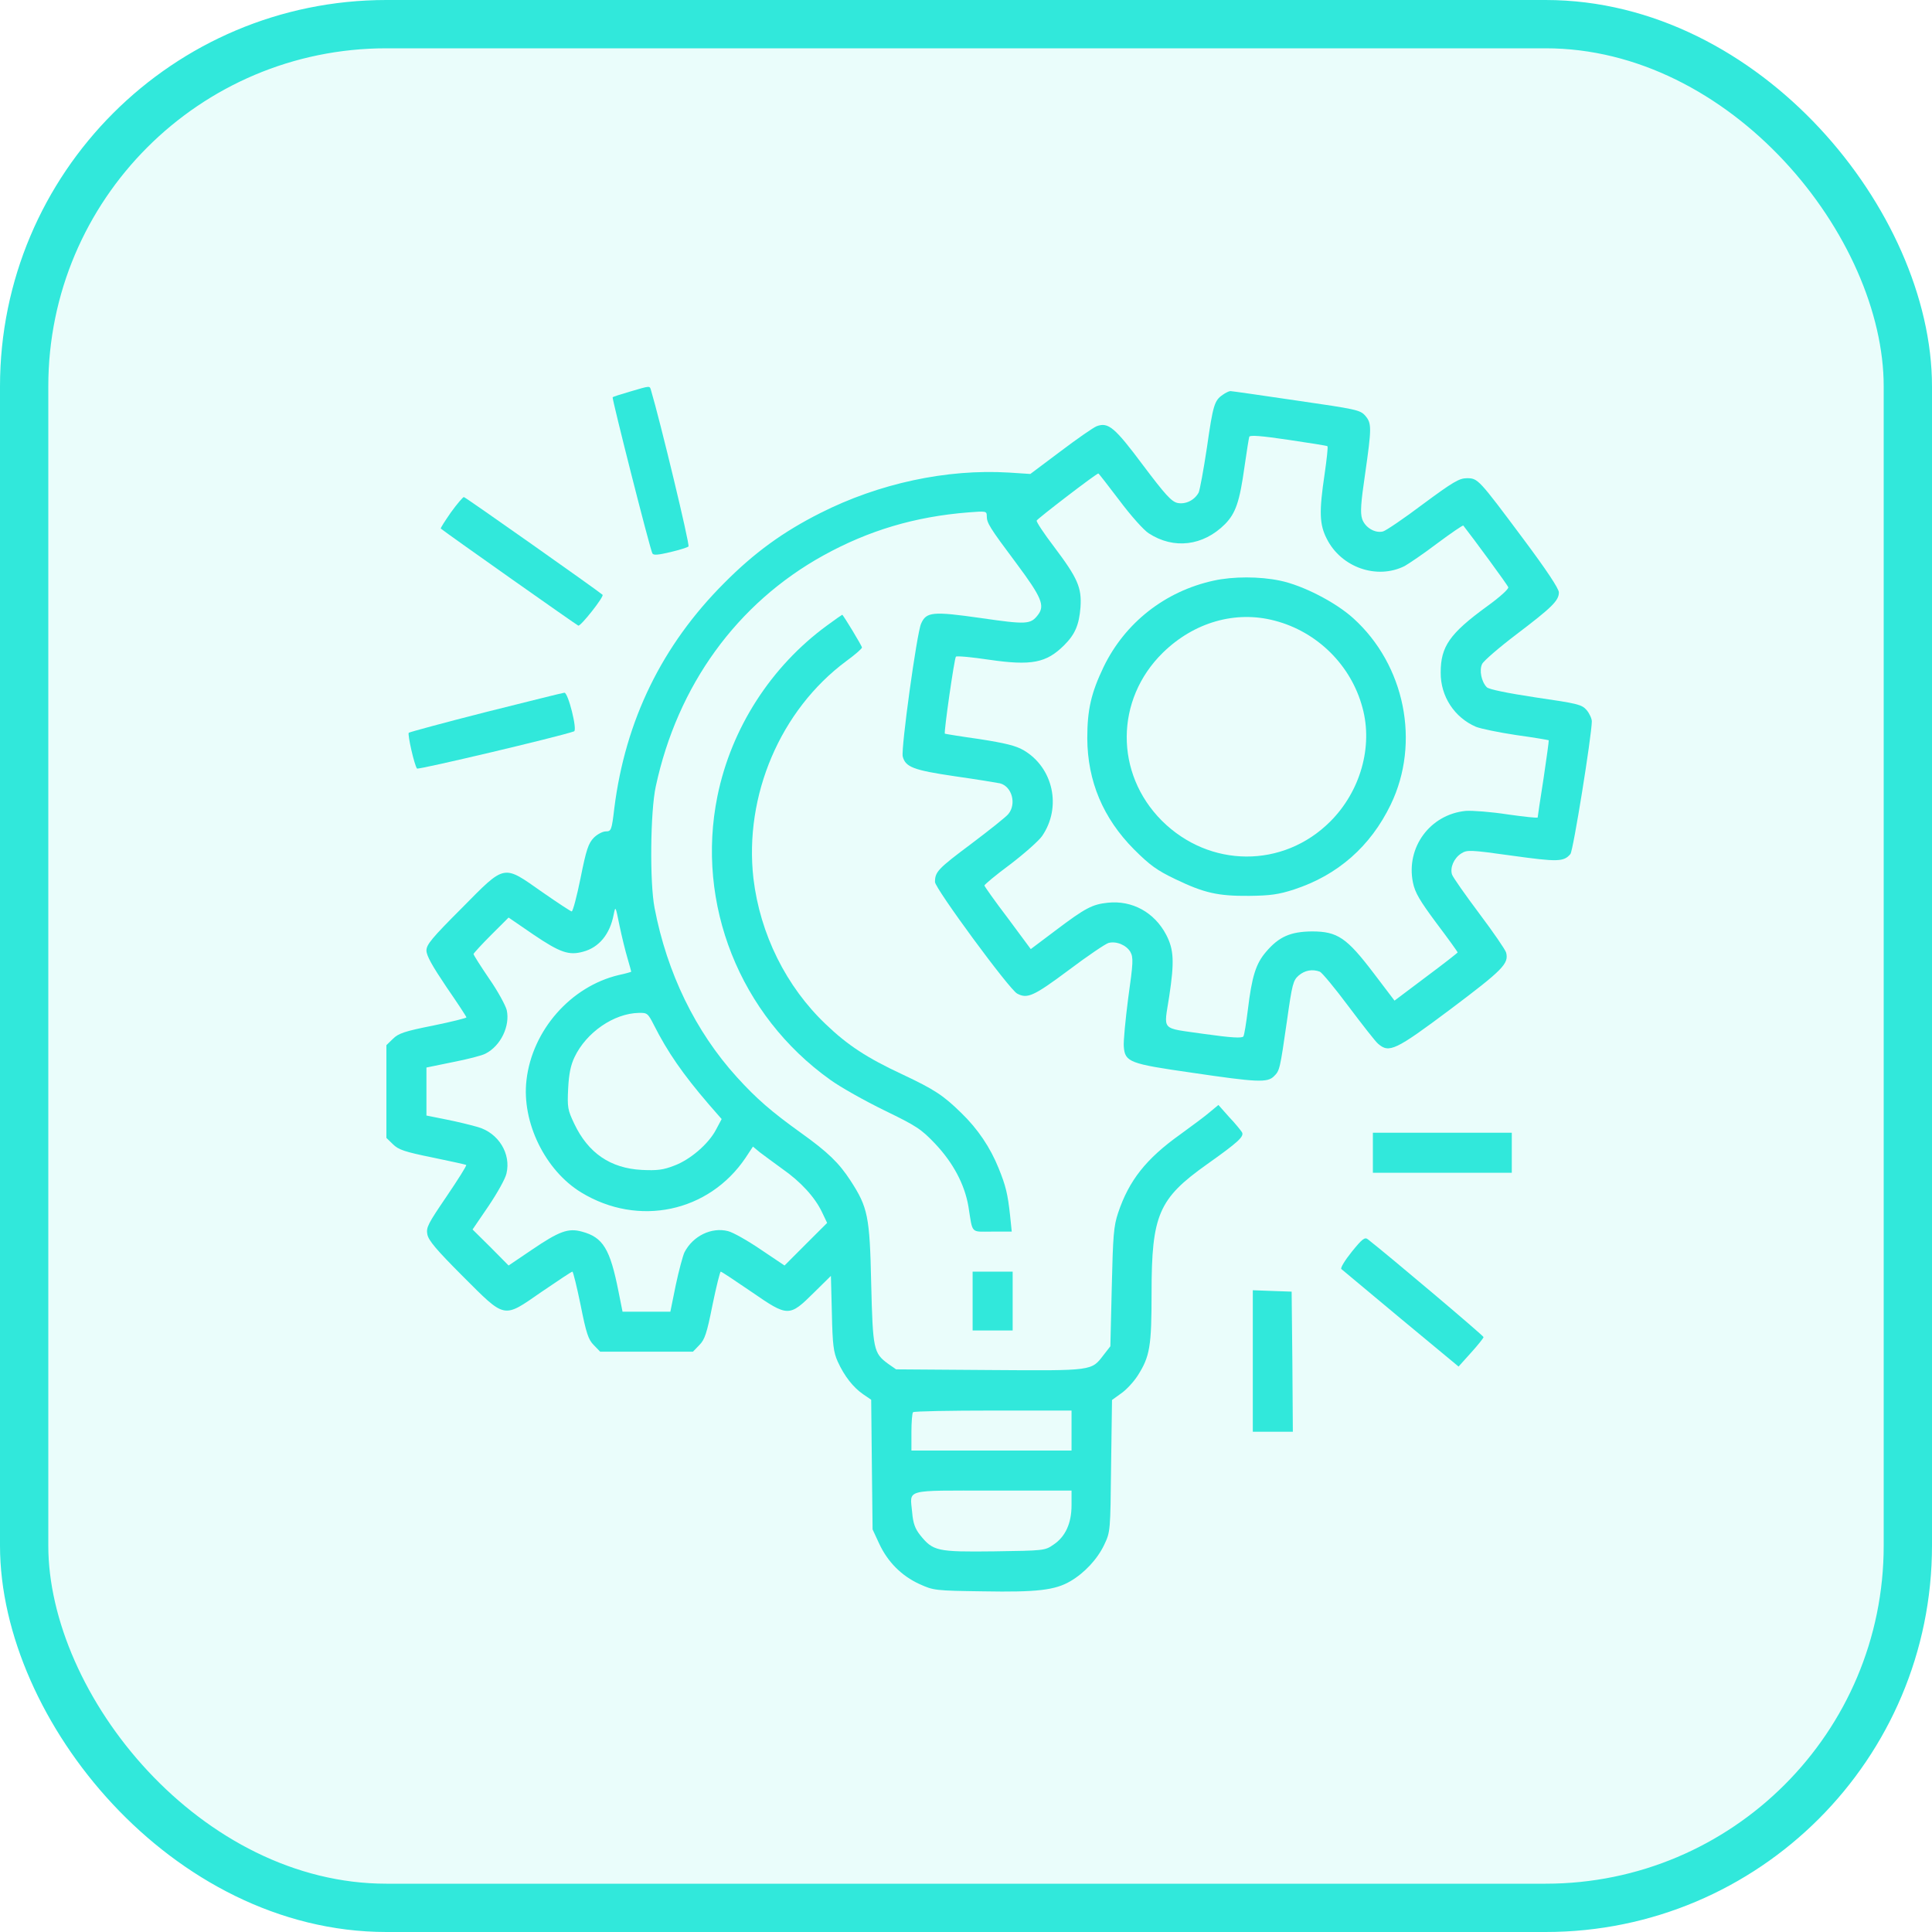
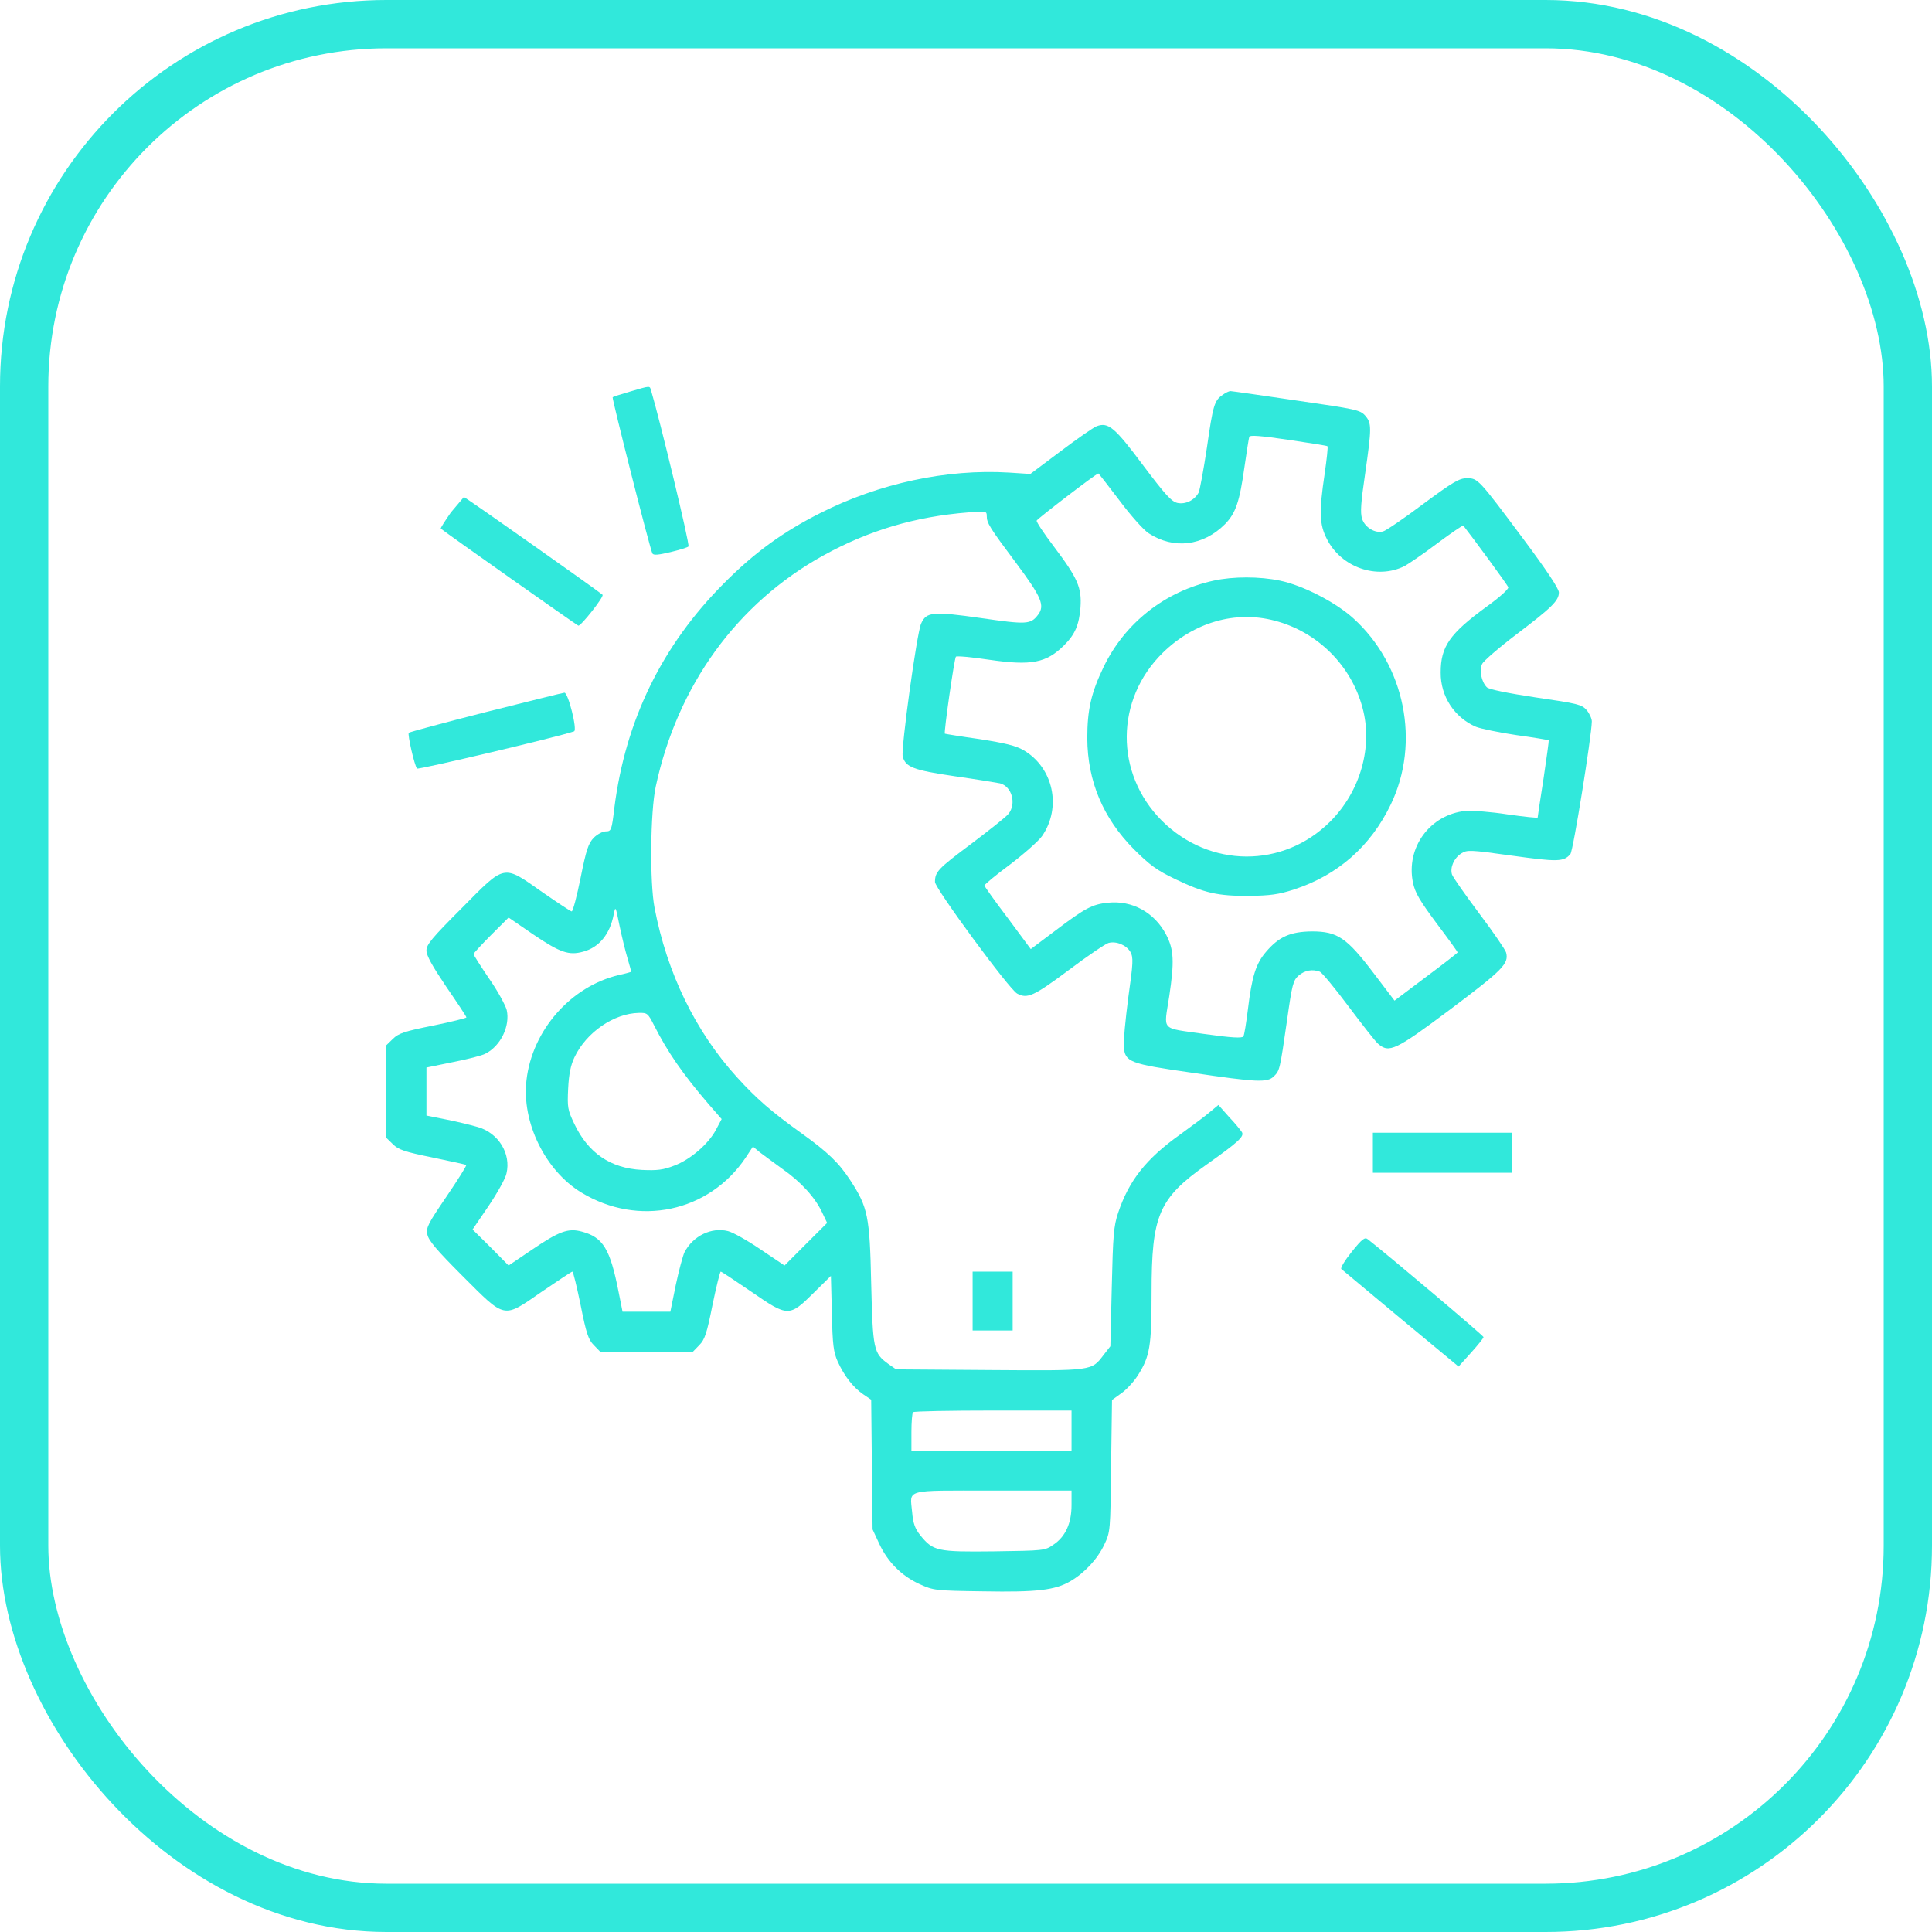
<svg xmlns="http://www.w3.org/2000/svg" width="40" height="40" viewBox="0 0 40 40" fill="none">
-   <rect x="0.5" y="0.5" width="39" height="39" rx="7.5" fill="#31e8db" fill-opacity="0.1" />
  <g clip-path="url(#clip0_151_2863)">
    <path d="M13.045 8.107C12.86 8.16 12.694 8.214 12.684 8.224C12.665 8.243 13.46 11.383 13.508 11.46C13.533 11.499 13.63 11.49 13.879 11.431C14.064 11.387 14.235 11.334 14.254 11.314C14.288 11.285 13.659 8.682 13.479 8.082C13.45 7.985 13.474 7.98 13.045 8.107Z" fill="#31e8db" />
    <path d="M25.314 8.175C25.143 8.292 25.114 8.385 24.988 9.267C24.919 9.725 24.841 10.145 24.817 10.198C24.729 10.359 24.544 10.447 24.378 10.413C24.252 10.383 24.125 10.242 23.666 9.633C23.077 8.843 22.945 8.736 22.706 8.824C22.633 8.853 22.297 9.087 21.956 9.345L21.332 9.813L20.888 9.784C19.601 9.706 18.197 10.008 16.984 10.622C16.209 11.012 15.614 11.446 14.995 12.07C13.703 13.362 12.948 14.917 12.719 16.73C12.665 17.188 12.655 17.213 12.543 17.213C12.48 17.213 12.367 17.271 12.294 17.344C12.182 17.461 12.138 17.588 12.021 18.173C11.943 18.558 11.861 18.87 11.836 18.87C11.817 18.87 11.544 18.69 11.227 18.47C10.408 17.895 10.471 17.88 9.56 18.802C8.941 19.421 8.829 19.557 8.829 19.679C8.829 19.786 8.951 20.001 9.243 20.435C9.472 20.766 9.657 21.049 9.657 21.064C9.657 21.078 9.345 21.156 8.965 21.234C8.375 21.351 8.249 21.395 8.136 21.507L8 21.639V22.599V23.559L8.136 23.691C8.249 23.803 8.375 23.847 8.951 23.964C9.326 24.042 9.643 24.11 9.652 24.12C9.667 24.13 9.482 24.422 9.248 24.768C8.863 25.334 8.819 25.412 8.848 25.558C8.873 25.684 9.038 25.879 9.574 26.416C10.476 27.317 10.408 27.303 11.212 26.747C11.549 26.518 11.831 26.328 11.851 26.328C11.866 26.328 11.943 26.64 12.021 27.02C12.138 27.61 12.182 27.737 12.294 27.849L12.426 27.985H13.386H14.347L14.478 27.849C14.59 27.737 14.634 27.61 14.751 27.02C14.829 26.64 14.907 26.328 14.922 26.328C14.941 26.328 15.224 26.518 15.56 26.747C16.316 27.269 16.34 27.269 16.852 26.762L17.203 26.416L17.223 27.186C17.237 27.849 17.257 27.995 17.344 28.19C17.481 28.492 17.666 28.726 17.871 28.867L18.037 28.98L18.051 30.325L18.066 31.665L18.202 31.958C18.378 32.338 18.665 32.626 19.036 32.796C19.328 32.928 19.353 32.933 20.357 32.947C21.468 32.967 21.843 32.923 22.16 32.738C22.453 32.567 22.721 32.28 22.862 31.982C22.989 31.714 22.989 31.704 23.004 30.349L23.023 28.985L23.213 28.848C23.32 28.775 23.472 28.609 23.554 28.482C23.808 28.083 23.842 27.878 23.842 26.767C23.842 25.153 23.988 24.817 24.983 24.11C25.636 23.647 25.763 23.53 25.714 23.442C25.689 23.403 25.573 23.257 25.446 23.125L25.226 22.877L25.056 23.018C24.968 23.096 24.685 23.306 24.437 23.486C23.725 23.993 23.374 24.442 23.15 25.109C23.057 25.387 23.043 25.577 23.018 26.65L22.989 27.873L22.852 28.049C22.594 28.385 22.648 28.38 20.488 28.365L18.553 28.351L18.392 28.239C18.085 28.015 18.071 27.946 18.037 26.572C18.007 25.177 17.968 24.997 17.608 24.442C17.369 24.076 17.145 23.857 16.579 23.452C15.975 23.018 15.663 22.75 15.253 22.297C14.4 21.356 13.81 20.147 13.552 18.797C13.45 18.275 13.464 16.808 13.576 16.287C14.025 14.191 15.258 12.489 17.047 11.5C17.983 10.983 18.943 10.695 20.055 10.608C20.415 10.579 20.43 10.583 20.43 10.681C20.43 10.827 20.479 10.91 21.044 11.665C21.566 12.367 21.639 12.538 21.488 12.733C21.337 12.928 21.254 12.933 20.308 12.796C19.314 12.655 19.177 12.665 19.07 12.913C18.982 13.104 18.651 15.507 18.69 15.663C18.748 15.882 18.909 15.945 19.772 16.072C20.215 16.135 20.635 16.204 20.703 16.218C20.951 16.282 21.049 16.642 20.878 16.852C20.834 16.91 20.483 17.188 20.108 17.471C19.416 17.988 19.358 18.051 19.358 18.261C19.358 18.392 20.898 20.488 21.059 20.571C21.268 20.683 21.395 20.63 22.121 20.089C22.516 19.791 22.892 19.538 22.95 19.523C23.111 19.479 23.32 19.567 23.403 19.708C23.467 19.825 23.462 19.928 23.359 20.659C23.301 21.107 23.257 21.566 23.267 21.668C23.291 21.99 23.384 22.024 24.675 22.209C26.031 22.409 26.24 22.419 26.377 22.282C26.494 22.165 26.499 22.151 26.645 21.137C26.752 20.376 26.772 20.298 26.889 20.196C27.015 20.089 27.171 20.059 27.327 20.118C27.371 20.137 27.639 20.459 27.922 20.839C28.205 21.215 28.478 21.566 28.531 21.609C28.76 21.809 28.887 21.751 30.033 20.893C31.115 20.079 31.241 19.952 31.183 19.723C31.168 19.665 30.92 19.304 30.627 18.914C30.335 18.524 30.081 18.163 30.062 18.105C30.018 17.963 30.101 17.768 30.252 17.671C30.374 17.593 30.427 17.593 31.3 17.715C32.246 17.846 32.377 17.846 32.514 17.681C32.572 17.612 32.952 15.243 32.957 14.936C32.957 14.878 32.908 14.771 32.85 14.702C32.748 14.585 32.665 14.566 31.792 14.439C31.212 14.351 30.827 14.273 30.783 14.229C30.671 14.117 30.622 13.874 30.686 13.747C30.715 13.684 31.037 13.406 31.397 13.133C32.129 12.577 32.275 12.436 32.275 12.265C32.275 12.187 32.012 11.792 31.539 11.159C30.608 9.911 30.598 9.901 30.369 9.901C30.213 9.901 30.081 9.979 29.462 10.437C29.067 10.735 28.692 10.988 28.634 11.003C28.468 11.046 28.258 10.92 28.2 10.739C28.161 10.613 28.175 10.408 28.263 9.813C28.4 8.853 28.4 8.765 28.268 8.609C28.161 8.487 28.088 8.473 26.84 8.292C26.118 8.185 25.499 8.097 25.475 8.097C25.446 8.097 25.373 8.132 25.314 8.175ZM27.483 9.238C27.498 9.248 27.469 9.506 27.425 9.813C27.308 10.598 27.317 10.856 27.469 11.154C27.766 11.748 28.507 12.007 29.082 11.719C29.16 11.675 29.467 11.47 29.755 11.251C30.042 11.037 30.286 10.871 30.296 10.881C30.491 11.129 31.212 12.109 31.227 12.158C31.241 12.192 31.047 12.367 30.783 12.557C30.013 13.118 29.828 13.386 29.828 13.922C29.823 14.42 30.116 14.858 30.559 15.048C30.657 15.087 31.032 15.165 31.393 15.219C31.753 15.268 32.056 15.321 32.065 15.326C32.07 15.336 32.021 15.692 31.958 16.116C31.89 16.545 31.836 16.91 31.836 16.925C31.836 16.94 31.558 16.91 31.217 16.862C30.871 16.808 30.481 16.779 30.345 16.789C29.608 16.862 29.106 17.544 29.253 18.27C29.297 18.485 29.394 18.646 29.745 19.119C29.984 19.435 30.179 19.708 30.179 19.718C30.179 19.728 29.886 19.957 29.526 20.225L28.872 20.717L28.439 20.147C27.883 19.416 27.693 19.284 27.162 19.284C26.718 19.289 26.479 19.392 26.211 19.708C26.001 19.952 25.919 20.215 25.836 20.903C25.802 21.176 25.763 21.424 25.743 21.458C25.714 21.497 25.509 21.488 24.919 21.405C24.013 21.273 24.096 21.361 24.208 20.625C24.315 19.913 24.305 19.66 24.144 19.352C23.901 18.89 23.442 18.636 22.935 18.69C22.614 18.724 22.472 18.797 21.853 19.265L21.341 19.65L20.864 19.006C20.596 18.655 20.381 18.348 20.381 18.334C20.381 18.314 20.62 18.114 20.917 17.895C21.21 17.671 21.507 17.408 21.575 17.31C21.985 16.715 21.809 15.892 21.19 15.531C21.029 15.438 20.81 15.385 20.279 15.302C19.894 15.248 19.572 15.195 19.562 15.19C19.538 15.17 19.757 13.635 19.791 13.596C19.806 13.576 20.118 13.605 20.479 13.659C21.356 13.786 21.663 13.727 22.034 13.357C22.258 13.133 22.341 12.938 22.37 12.577C22.399 12.163 22.311 11.968 21.819 11.315C21.614 11.046 21.453 10.803 21.463 10.778C21.478 10.739 22.697 9.803 22.74 9.803C22.75 9.803 22.945 10.057 23.179 10.364C23.408 10.671 23.681 10.978 23.784 11.042C24.3 11.378 24.91 11.305 25.363 10.851C25.582 10.627 25.665 10.393 25.767 9.657C25.811 9.35 25.855 9.072 25.865 9.043C25.875 9.004 26.123 9.024 26.674 9.106C27.108 9.17 27.474 9.228 27.483 9.238ZM12.992 19.84C13.035 19.986 13.069 20.113 13.069 20.118C13.069 20.123 12.953 20.157 12.816 20.186C11.817 20.42 11.017 21.332 10.9 22.365C10.798 23.238 11.29 24.237 12.036 24.69C13.216 25.407 14.673 25.099 15.434 23.974L15.589 23.739L15.731 23.857C15.809 23.915 16.018 24.071 16.194 24.198C16.579 24.466 16.872 24.788 17.018 25.095L17.125 25.319L16.681 25.762L16.243 26.201L15.75 25.87C15.477 25.684 15.175 25.514 15.073 25.489C14.732 25.402 14.347 25.587 14.171 25.928C14.137 26.001 14.054 26.308 13.991 26.606L13.879 27.157H13.381H12.889L12.806 26.742C12.631 25.855 12.485 25.616 12.046 25.499C11.763 25.421 11.573 25.494 11.012 25.875L10.53 26.201L10.159 25.826L9.784 25.455L10.116 24.968C10.296 24.7 10.466 24.398 10.486 24.295C10.584 23.886 10.32 23.457 9.896 23.335C9.765 23.296 9.467 23.223 9.243 23.179L8.829 23.096V22.599V22.102L9.375 21.99C9.677 21.931 9.984 21.853 10.052 21.814C10.369 21.653 10.564 21.239 10.491 20.912C10.466 20.815 10.306 20.517 10.125 20.259C9.95 20.001 9.804 19.772 9.804 19.752C9.804 19.738 9.969 19.557 10.169 19.357L10.53 18.997L11.042 19.348C11.597 19.723 11.778 19.786 12.075 19.703C12.402 19.616 12.626 19.343 12.704 18.943C12.743 18.748 12.743 18.753 12.826 19.162C12.874 19.392 12.948 19.694 12.992 19.84ZM13.537 21.219C13.82 21.78 14.137 22.238 14.673 22.862L14.941 23.169L14.824 23.389C14.668 23.686 14.288 24.012 13.957 24.134C13.732 24.222 13.606 24.237 13.289 24.222C12.636 24.188 12.177 23.871 11.89 23.267C11.753 22.979 11.744 22.93 11.763 22.536C11.778 22.233 11.817 22.048 11.895 21.887C12.138 21.375 12.709 20.981 13.225 20.971C13.401 20.966 13.415 20.981 13.537 21.219ZM22.185 29.618V30.032H20.527H18.87V29.652C18.87 29.443 18.885 29.253 18.904 29.238C18.919 29.218 19.665 29.204 20.561 29.204H22.185V29.618ZM22.185 31.163C22.185 31.539 22.058 31.817 21.809 31.982C21.634 32.104 21.61 32.104 20.581 32.119C19.396 32.133 19.319 32.114 19.05 31.782C18.943 31.646 18.904 31.534 18.885 31.31C18.841 30.822 18.695 30.861 20.552 30.861H22.185V31.163Z" fill="#31e8db" />
    <path d="M25.129 12.021C24.12 12.241 23.291 12.894 22.848 13.81C22.589 14.351 22.511 14.697 22.511 15.287C22.516 16.174 22.838 16.939 23.476 17.583C23.808 17.914 23.949 18.017 24.334 18.202C24.934 18.49 25.217 18.553 25.865 18.548C26.299 18.543 26.474 18.519 26.791 18.416C27.698 18.119 28.375 17.524 28.794 16.657C29.413 15.375 29.087 13.766 28.019 12.801C27.654 12.47 26.976 12.119 26.498 12.021C26.079 11.933 25.529 11.933 25.129 12.021ZM26.391 12.85C27.274 13.079 27.976 13.776 28.209 14.653C28.429 15.458 28.166 16.384 27.542 17.008C26.567 17.983 25.041 17.973 24.056 16.993C23.077 16.013 23.086 14.483 24.076 13.513C24.719 12.884 25.577 12.635 26.391 12.85Z" fill="#31e8db" />
-     <path d="M9.336 10.608C9.214 10.784 9.116 10.935 9.126 10.944C9.301 11.081 11.934 12.938 11.973 12.953C12.021 12.972 12.514 12.348 12.475 12.314C12.363 12.217 9.633 10.291 9.604 10.291C9.584 10.291 9.462 10.433 9.336 10.608Z" fill="#31e8db" />
-     <path d="M17.125 12.948C15.965 13.796 15.141 15.073 14.854 16.482C14.4 18.714 15.317 21.02 17.188 22.355C17.403 22.511 17.91 22.794 18.309 22.989C18.982 23.316 19.07 23.374 19.367 23.686C19.738 24.081 19.972 24.524 20.05 24.978C20.142 25.558 20.089 25.499 20.542 25.499H20.947L20.913 25.168C20.864 24.719 20.825 24.554 20.674 24.183C20.503 23.759 20.245 23.374 19.903 23.043C19.528 22.677 19.353 22.56 18.68 22.243C17.949 21.902 17.549 21.639 17.101 21.21C16.277 20.43 15.736 19.338 15.599 18.188C15.404 16.472 16.155 14.702 17.52 13.688C17.7 13.557 17.846 13.43 17.846 13.406C17.846 13.372 17.456 12.728 17.437 12.728C17.432 12.728 17.291 12.826 17.125 12.948Z" fill="#31e8db" />
+     <path d="M9.336 10.608C9.214 10.784 9.116 10.935 9.126 10.944C9.301 11.081 11.934 12.938 11.973 12.953C12.021 12.972 12.514 12.348 12.475 12.314C12.363 12.217 9.633 10.291 9.604 10.291Z" fill="#31e8db" />
    <path d="M10.062 14.742C9.199 14.961 8.483 15.156 8.463 15.171C8.434 15.205 8.58 15.848 8.634 15.912C8.658 15.941 11.568 15.254 11.885 15.142C11.958 15.117 11.763 14.337 11.685 14.342C11.656 14.342 10.925 14.527 10.062 14.742Z" fill="#31e8db" />
    <path d="M28.424 23.866V24.281H29.862H31.3V23.866V23.452H29.862H28.424V23.866Z" fill="#31e8db" />
    <path d="M27.985 25.919C27.844 26.094 27.747 26.255 27.771 26.274C27.795 26.294 28.351 26.757 29.004 27.303L30.198 28.293L30.457 28.005C30.598 27.849 30.715 27.703 30.715 27.683C30.715 27.654 28.76 26.002 28.322 25.66C28.258 25.607 28.205 25.646 27.985 25.919Z" fill="#31e8db" />
    <path d="M20.137 26.937V27.546H20.552H20.966V26.937V26.328H20.552H20.137V26.937Z" fill="#31e8db" />
-     <path d="M25.938 28.18V29.643H26.352H26.767L26.757 28.19L26.742 26.742L26.343 26.728L25.938 26.713V28.18Z" fill="#31e8db" />
  </g>
  <rect x="0.5" y="0.5" width="39" height="39" rx="7.5" stroke="#31e8db" />
  <defs>
    <clipPath id="clip0_151_2863">
      <rect width="24.957" height="24.957" fill="white" transform="translate(8 8)" />
    </clipPath>
  </defs>
</svg>